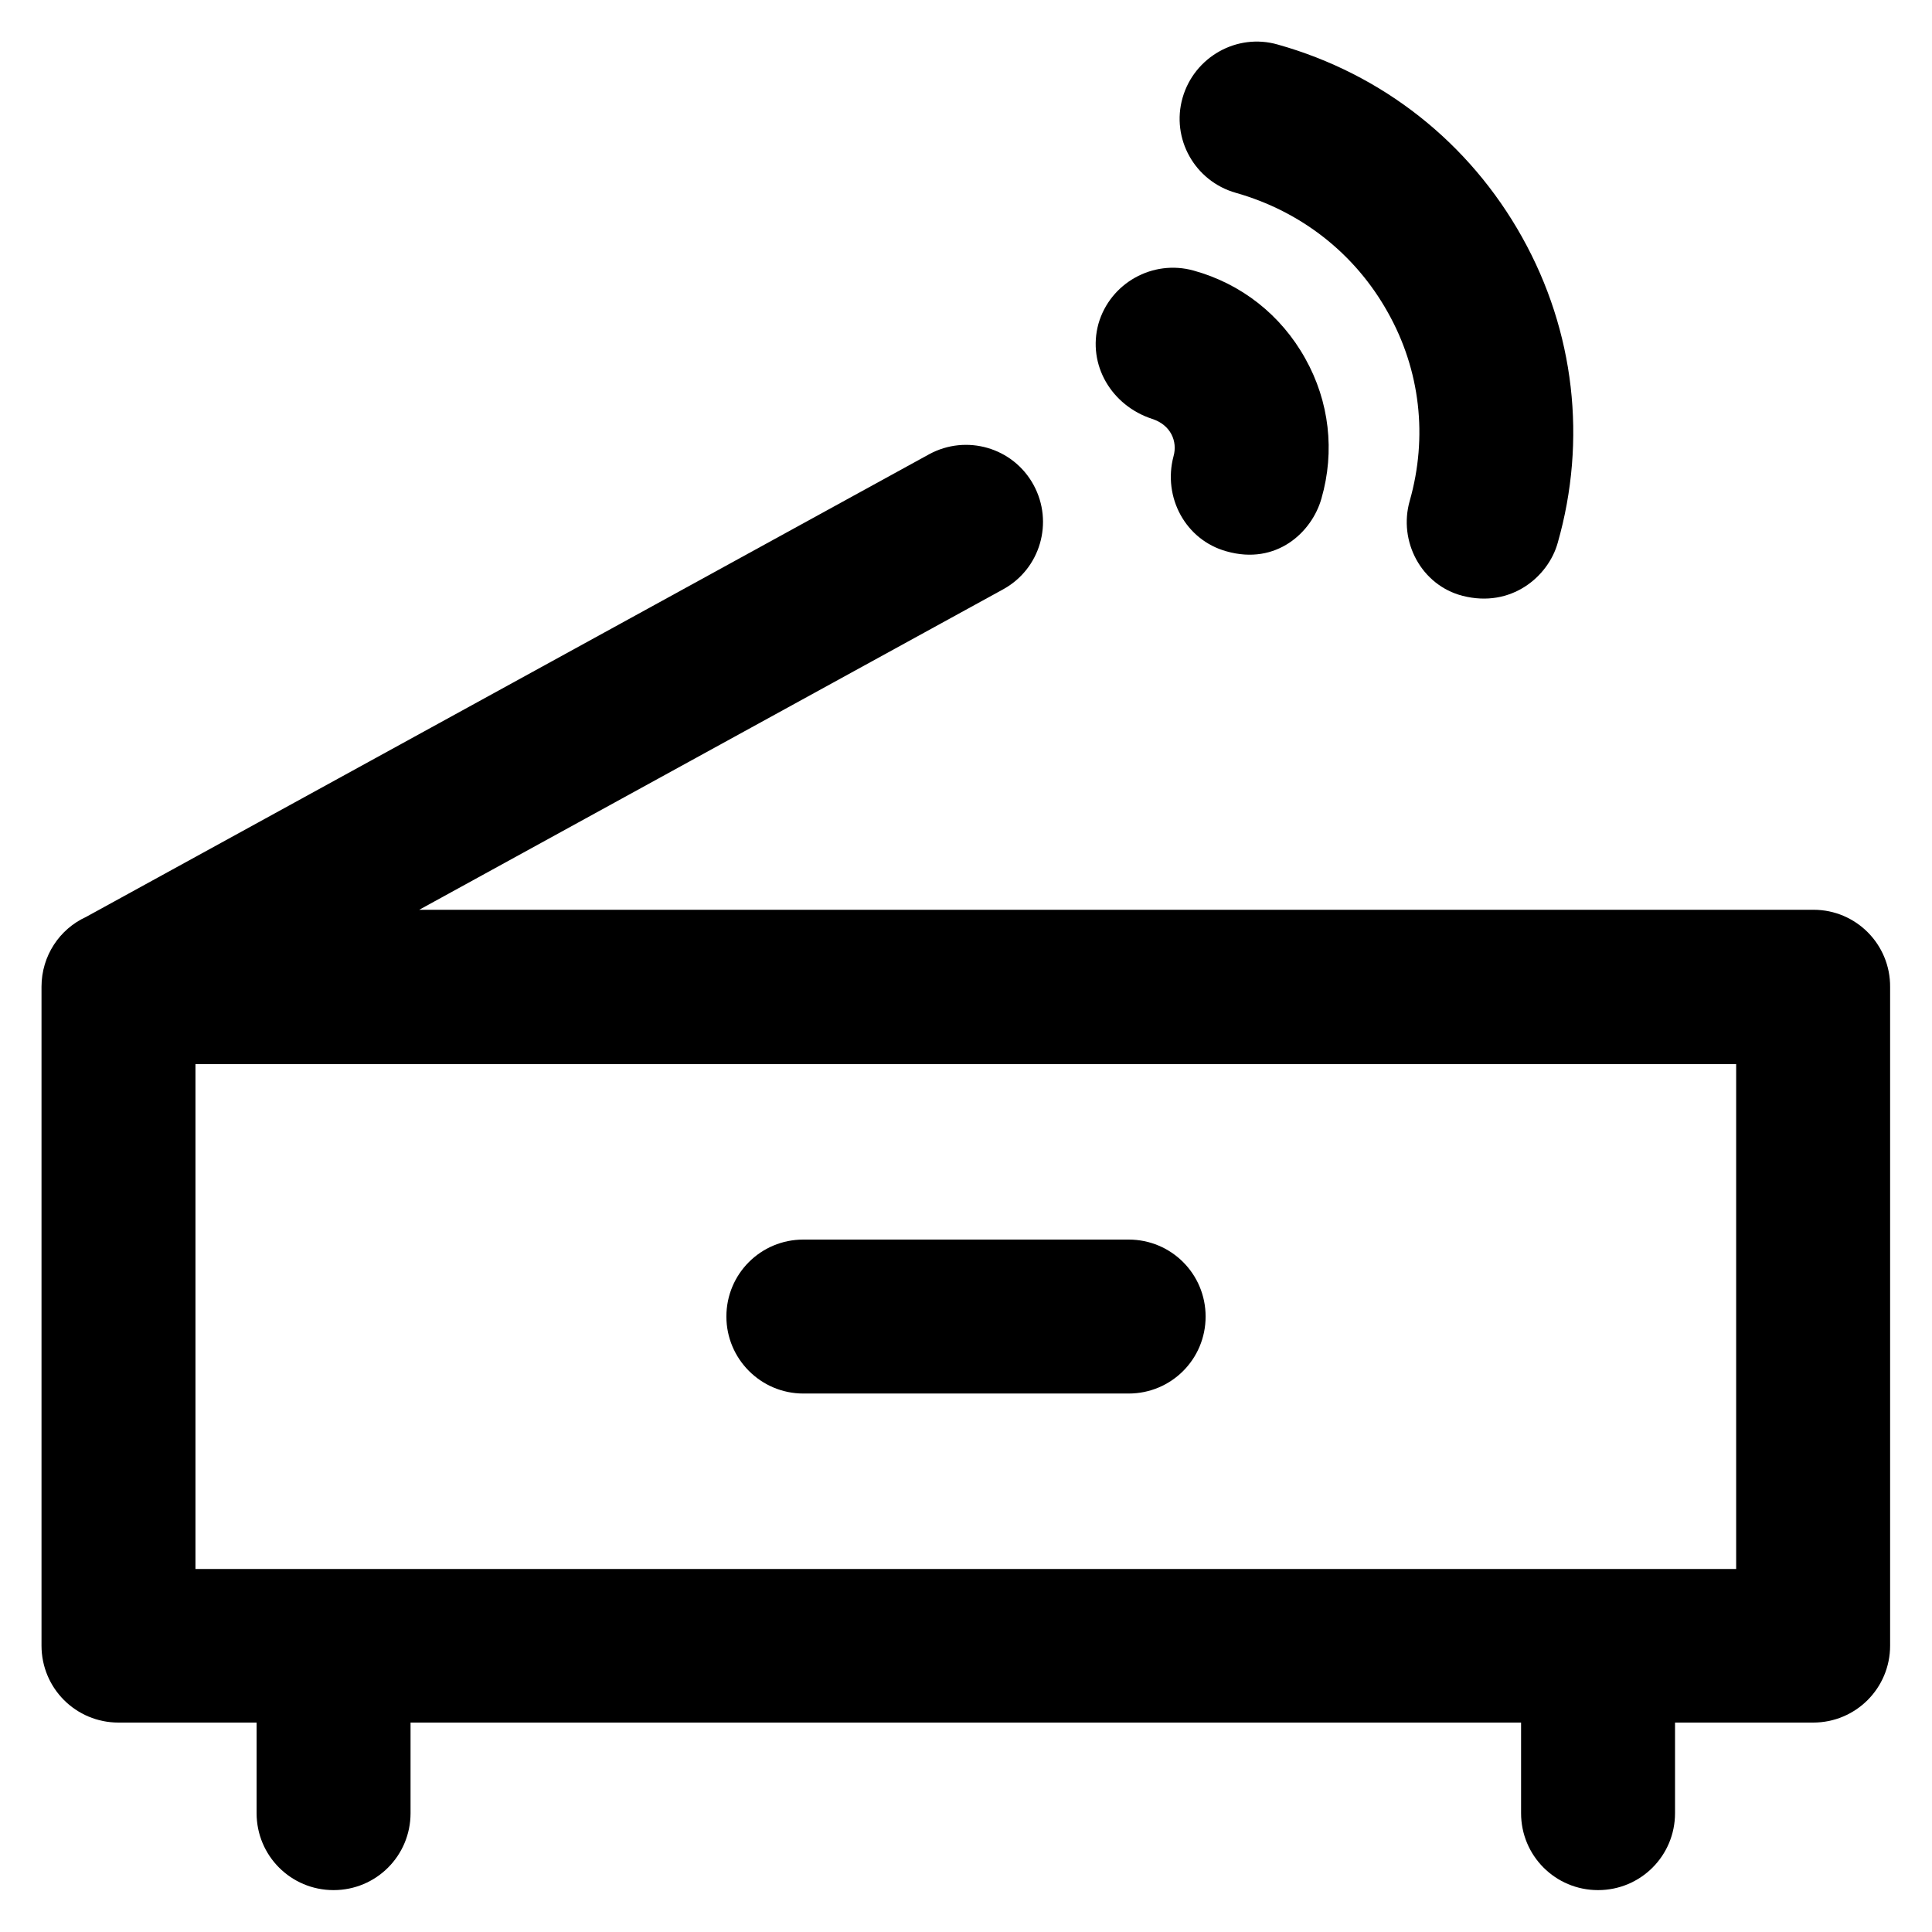
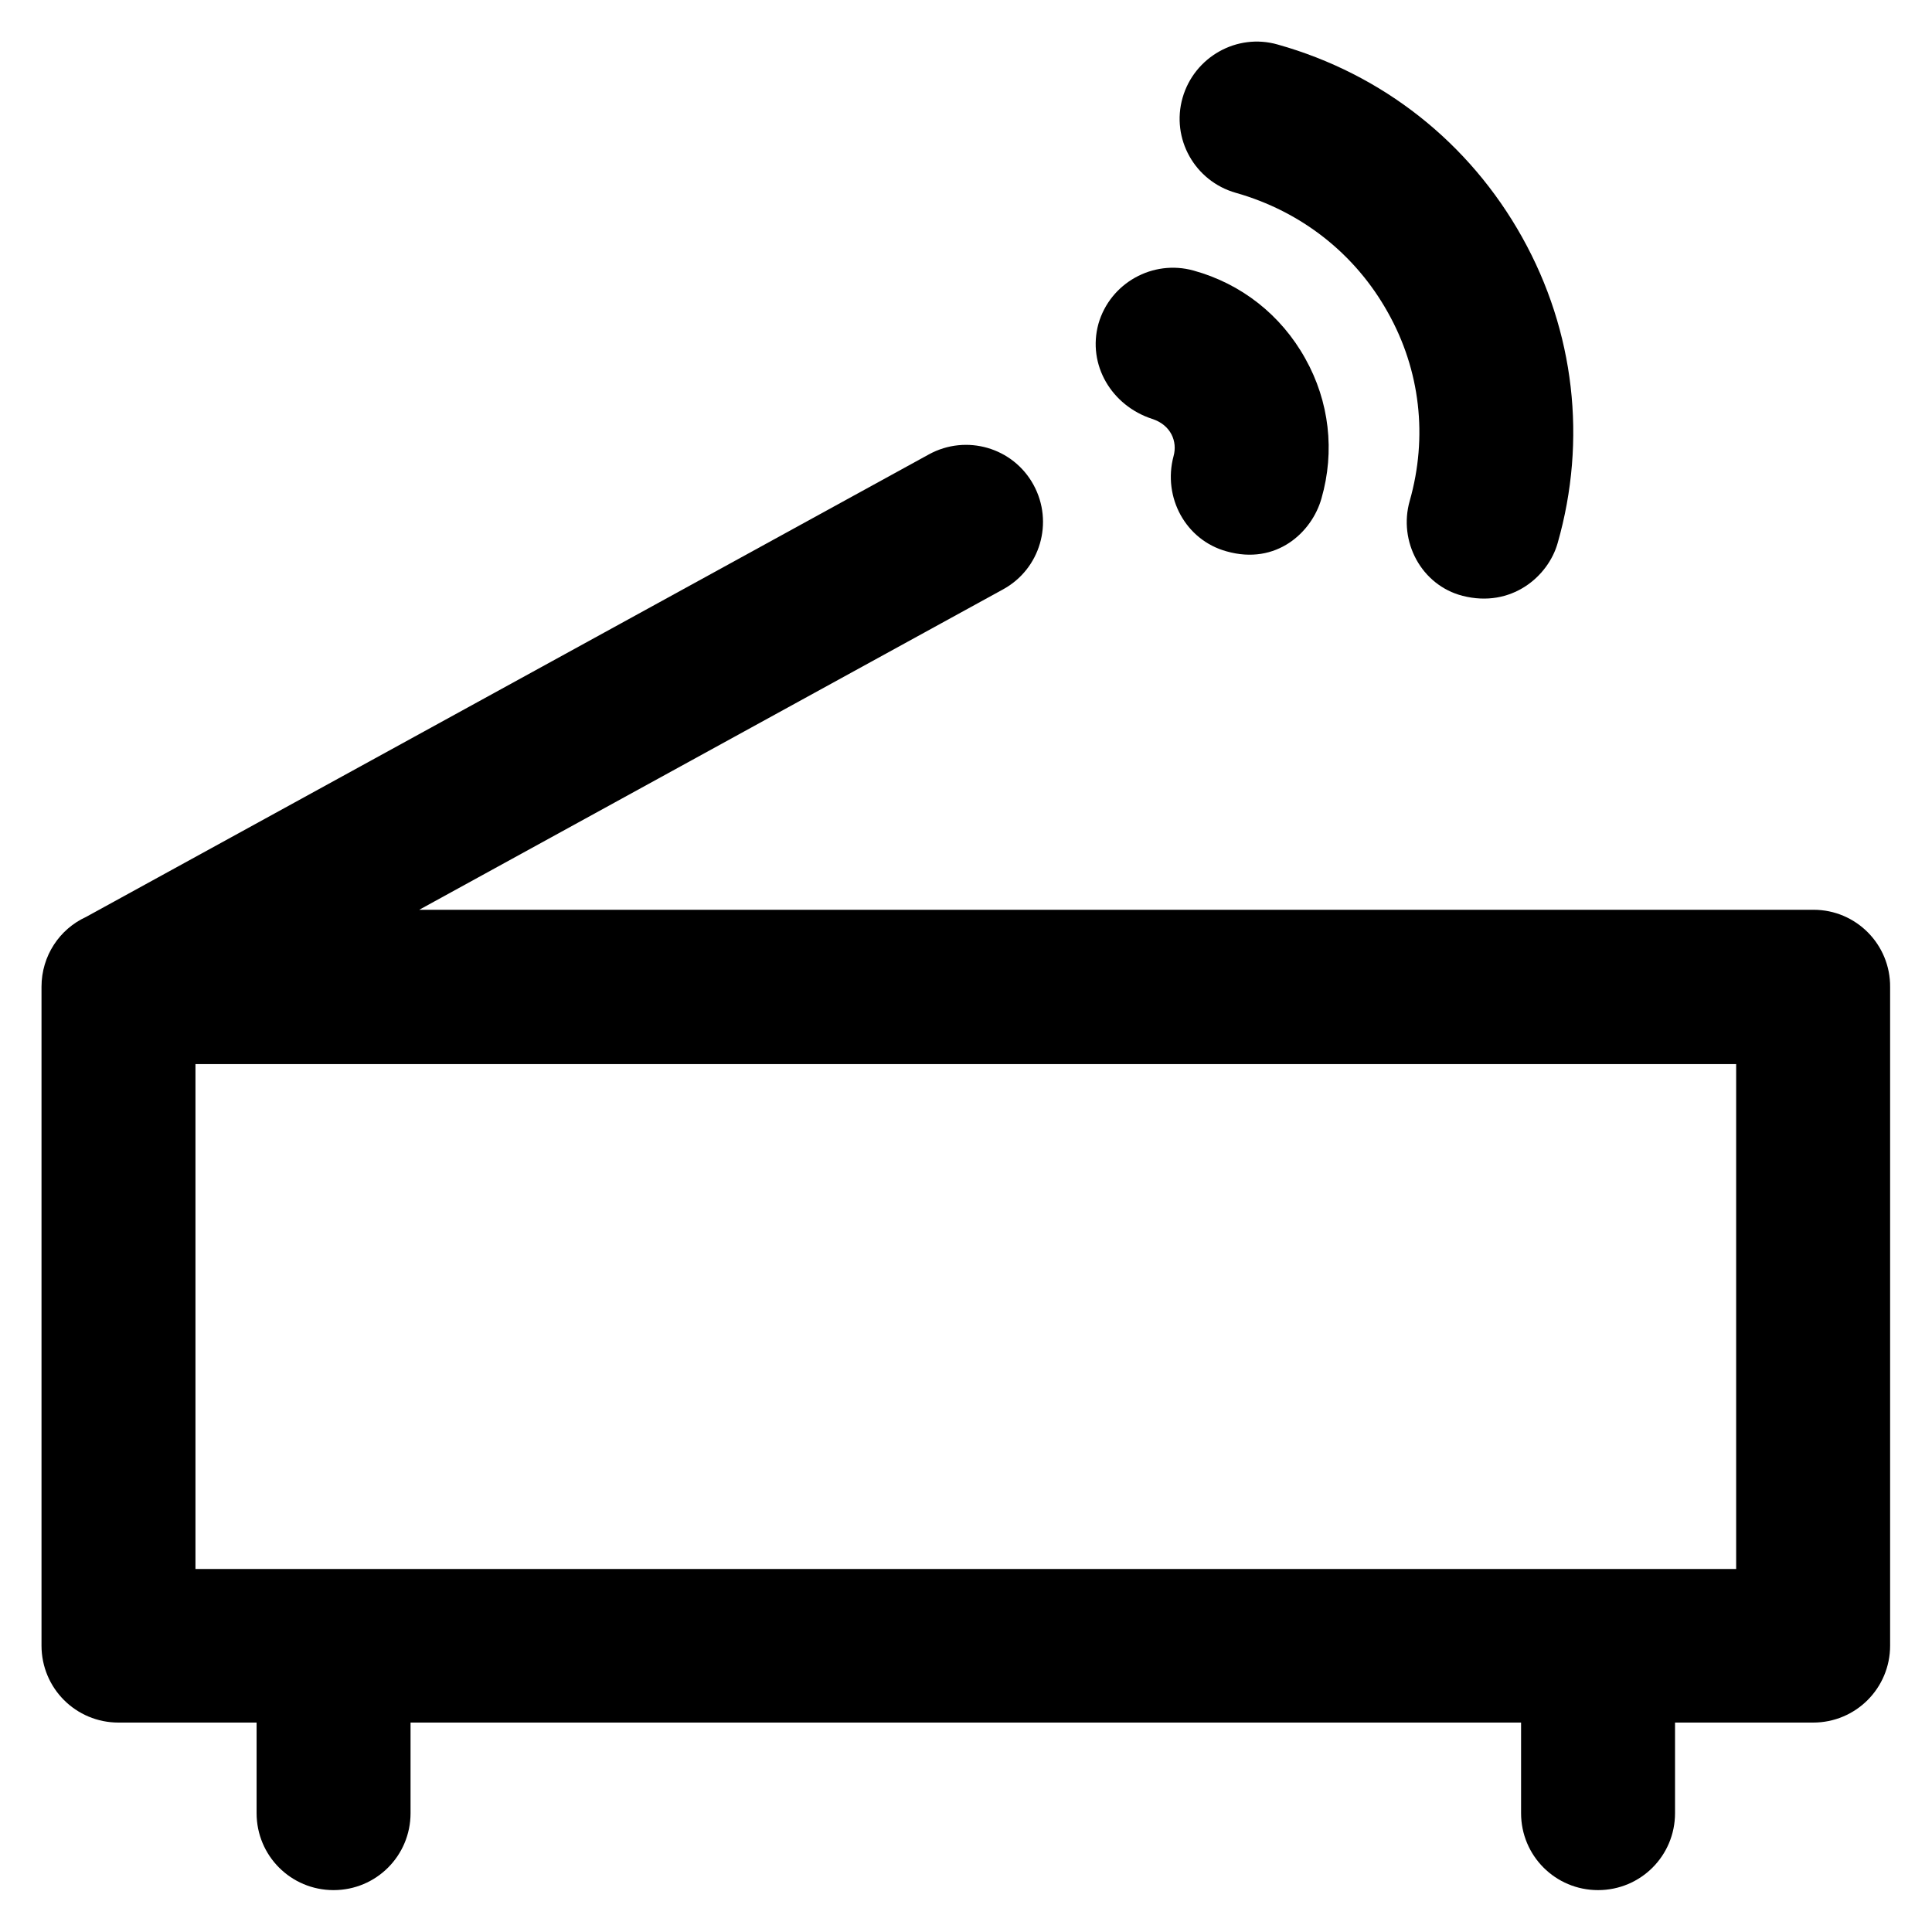
<svg xmlns="http://www.w3.org/2000/svg" fill="#000000" height="800px" width="800px" version="1.1" viewBox="0 0 512 512" enable-background="new 0 0 512 512">
  <g>
    <g>
      <path d="m460.2,415.8h-408.4v-133.8h408.3v133.8h0.1zm20.4-174.7h-369.5l154.7-84.9c9.9-5.4 13.5-17.8 8.1-27.7-5.4-9.9-17.8-13.5-27.7-8.1l-223.4,122.6c-1.06581e-14,0-1.06581e-14,0-1.06581e-14,0-7,3.2-11.8,10.3-11.8,18.5v174.6c0,11.3 9.1,20.4 20.4,20.4h36.6v24c0,11.3 9.1,20.4 20.4,20.4 11.3,0 20.4-9.1 20.4-20.4v-24h294.3v24c0,11.3 9.1,20.4 20.4,20.4 11.3,0 20.4-9.1 20.4-20.4v-24h36.6c11.3,0 20.4-9.1 20.4-20.4v-174.5c0.1-11.3-9-20.5-20.3-20.5z" />
      <path d="m327.5,51.1c17.3,4.9 31.6,16.1 40.3,31.7 8.6,15.3 10.6,33 5.8,49.9-3.1,10.8 3.1,22.4 14,25.2 12.9,3.3 22.7-5.1 25.2-14 7.8-27.3 4.5-56.1-9.4-81-14-25.1-37-43.3-64.8-51.1-10.8-3.1-22.1,3.3-25.2,14.1-3.1,10.8 3.2,22.1 14.1,25.2z" />
      <path d="m305.3,111c5,1.6 6.8,6 5.7,9.9-2.9,10.9 3.2,22.2 14,25.2 13.3,3.8 22.7-5.1 25.2-14 3.6-12.5 2.1-25.7-4.3-37.1-6.4-11.5-16.9-19.8-29.6-23.3-10.8-3-22.1,3.3-25.2,14.1-3,10.9 3.5,21.7 14.2,25.2z" />
-       <path d="m212.9,369.3h86.2c11.3,0 20.4-9.1 20.4-20.4 0-11.3-9.1-20.4-20.4-20.4h-86.2c-11.3,0-20.4,9.1-20.4,20.4-2.84217e-14,11.2 9.1,20.4 20.4,20.4z" />
    </g>
  </g>
</svg>